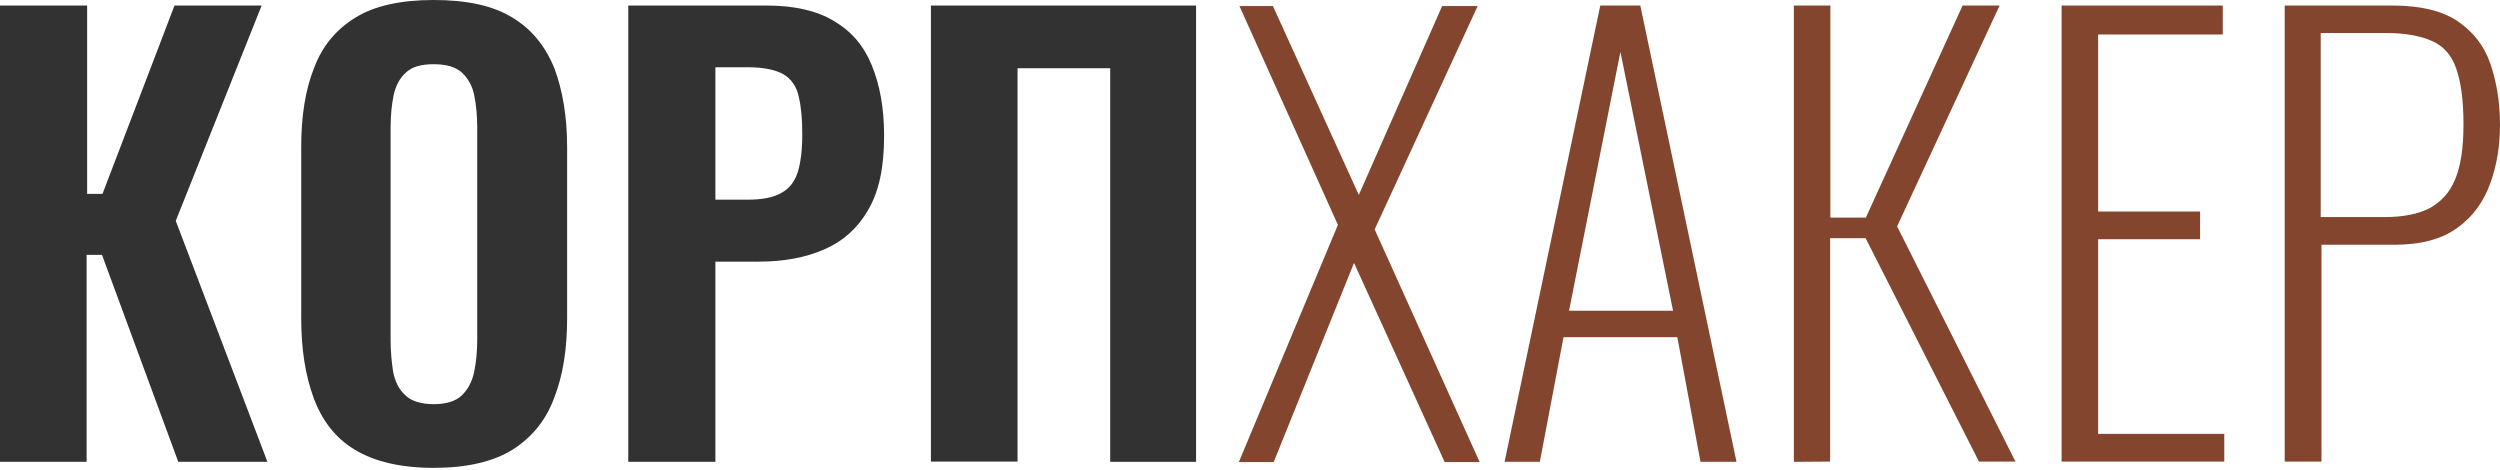
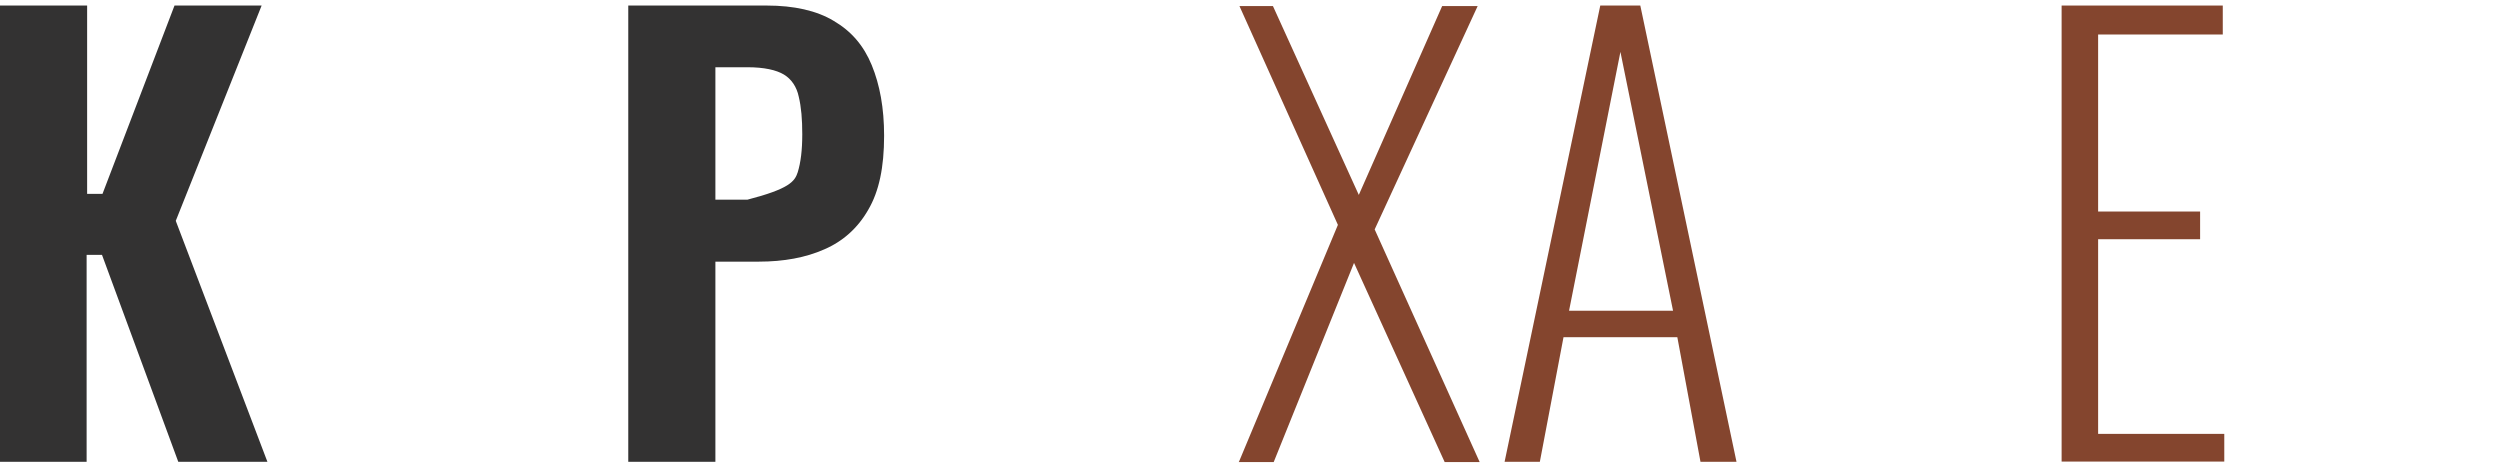
<svg xmlns="http://www.w3.org/2000/svg" width="532" height="100" viewBox="0 0 532 100" fill="none">
  <path d="M0 98.277V1.18H18.541V41.262H21.809L37.135 1.18H55.675L37.403 46.995L56.908 98.277H37.939L21.702 54.229H18.433V98.277H0Z" fill="#333232" />
-   <path d="M92.284 99.562C85.264 99.562 79.691 98.222 75.511 95.704C71.332 93.185 68.492 89.434 66.723 84.612C64.955 79.789 64.098 74.216 64.098 67.625V31.348C64.098 24.756 64.955 19.184 66.831 14.468C68.599 9.753 71.546 6.269 75.619 3.751C79.691 1.232 85.264 0 92.284 0C99.303 0 104.876 1.179 109.056 3.751C113.236 6.269 116.076 9.913 117.951 14.468C119.719 19.184 120.684 24.756 120.684 31.348V67.732C120.684 74.216 119.827 79.789 117.951 84.612C116.183 89.434 113.236 93.025 109.056 95.704C104.876 98.276 99.303 99.562 92.284 99.562ZM92.284 86.005C95.016 86.005 96.999 85.362 98.285 84.129C99.625 82.79 100.482 81.182 100.911 79.092C101.34 77.002 101.554 74.698 101.554 72.287V27.168C101.554 24.649 101.34 22.345 100.911 20.255C100.482 18.166 99.571 16.665 98.285 15.433C96.946 14.254 95.016 13.664 92.284 13.664C89.658 13.664 87.675 14.2 86.389 15.433C85.05 16.611 84.192 18.273 83.764 20.255C83.335 22.345 83.121 24.649 83.121 27.168V72.287C83.121 74.805 83.335 77.002 83.656 79.092C84.085 81.182 84.835 82.843 86.282 84.129C87.461 85.308 89.551 86.005 92.284 86.005Z" fill="#333232" />
-   <path d="M133.695 98.277V1.18H163.167C168.955 1.18 173.777 2.251 177.421 4.448C181.172 6.645 183.798 9.7 185.513 13.879C187.227 18.059 188.138 22.989 188.138 28.883C188.138 35.582 187.067 40.726 184.762 44.638C182.565 48.496 179.404 51.336 175.438 53.05C171.473 54.819 166.758 55.676 161.506 55.676H152.236V98.277H133.695ZM152.236 42.494H159.041C162.096 42.494 164.507 42.066 166.275 41.047C167.936 40.19 169.115 38.636 169.758 36.653C170.401 34.563 170.723 31.938 170.723 28.562C170.723 25.4 170.509 22.775 169.973 20.578C169.544 18.488 168.419 16.827 166.811 15.862C165.204 14.898 162.632 14.308 159.041 14.308H152.236V42.494Z" fill="#333232" />
-   <path d="M198.098 98.277V1.18H254.523V98.277H236.251V14.523H216.531V98.223H198.098V98.277Z" fill="#333232" />
+   <path d="M133.695 98.277V1.18H163.167C168.955 1.18 173.777 2.251 177.421 4.448C181.172 6.645 183.798 9.7 185.513 13.879C187.227 18.059 188.138 22.989 188.138 28.883C188.138 35.582 187.067 40.726 184.762 44.638C182.565 48.496 179.404 51.336 175.438 53.05C171.473 54.819 166.758 55.676 161.506 55.676H152.236V98.277H133.695ZM152.236 42.494H159.041C167.936 40.19 169.115 38.636 169.758 36.653C170.401 34.563 170.723 31.938 170.723 28.562C170.723 25.4 170.509 22.775 169.973 20.578C169.544 18.488 168.419 16.827 166.811 15.862C165.204 14.898 162.632 14.308 159.041 14.308H152.236V42.494Z" fill="#333232" />
  <path d="M263.647 98.279L284.706 47.855L263.755 1.289H270.881L289.154 41.478L306.891 1.289H314.446L292.53 48.819L314.875 98.332H307.427L288.136 55.946L271.042 98.332H263.594V98.279H263.647Z" fill="#84452E" />
  <path d="M320.176 98.277L340.538 1.18H349.058L369.528 98.277H361.865L356.935 71.752H332.715L327.678 98.277H320.176ZM333.894 66.125H356.024L344.825 11.039L333.894 66.125Z" fill="#84452E" />
-   <path d="M381.734 98.277V1.18H389.504V46.299H397.06L417.637 1.18H425.514L403.704 48.174L428.89 98.223H421.12L397.006 50.693H389.451V98.223L381.734 98.277Z" fill="#84452E" />
  <path d="M438.711 98.277V1.18H473.006V7.342H446.481V45.013H468.183V50.907H446.481V92.329H473.327V98.223H438.711V98.277Z" fill="#84452E" />
-   <path d="M486.184 98.277V1.18H509.172C514.959 1.18 519.567 2.251 522.89 4.448C526.158 6.645 528.57 9.593 529.909 13.451C531.249 17.309 531.999 21.649 531.999 26.579C531.999 30.973 531.356 35.099 529.909 39.065C528.463 43.03 526.158 46.192 522.89 48.496C519.621 50.907 515.12 52.086 509.44 52.086H494.007V98.223H486.184V98.277ZM493.846 46.192H507.457C511.422 46.192 514.584 45.548 516.995 44.316C519.407 42.976 521.282 41.047 522.461 38.154C523.64 35.314 524.229 31.456 524.229 26.526C524.229 21.381 523.694 17.416 522.675 14.576C521.711 11.736 519.943 9.753 517.424 8.682C515.013 7.61 511.744 7.02 507.564 7.02H493.846V46.192Z" fill="#84452E" />
</svg>